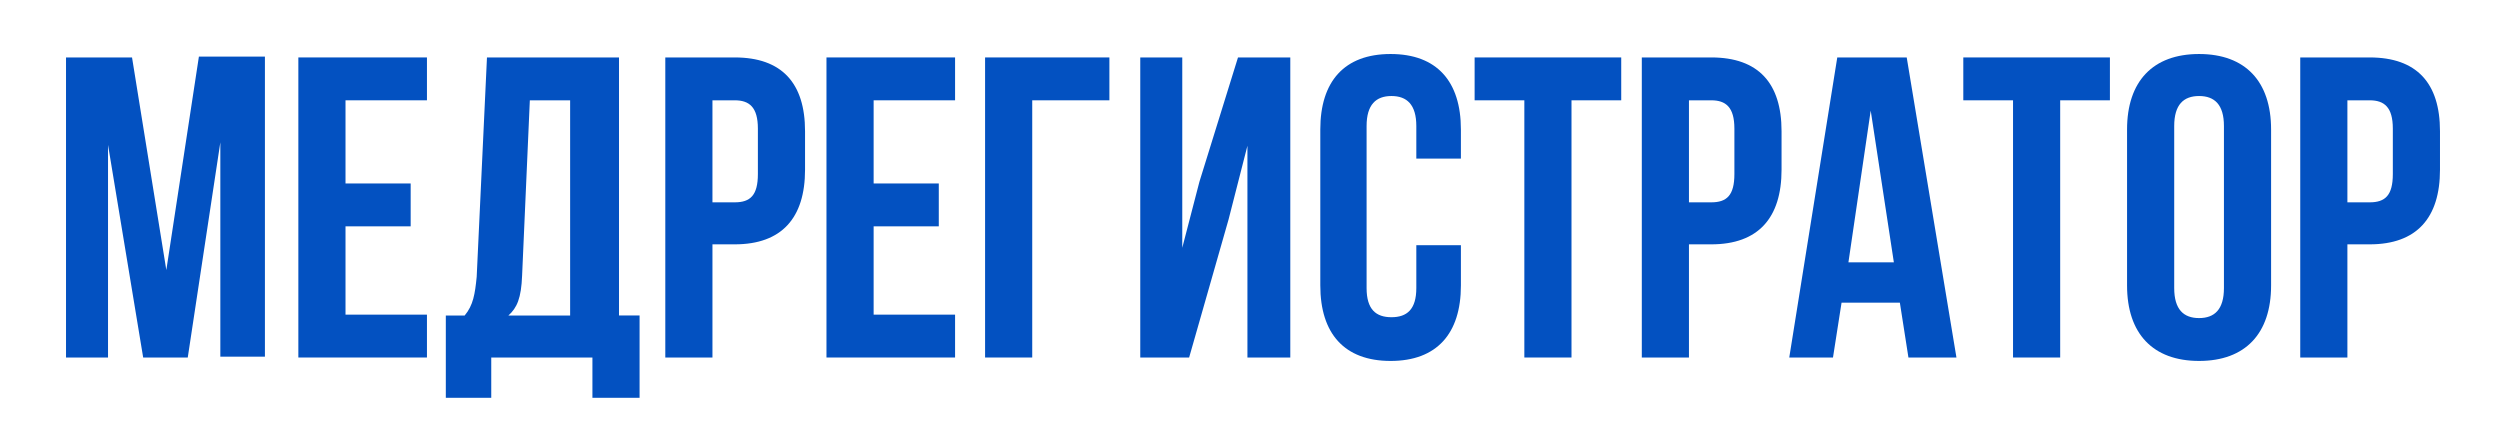
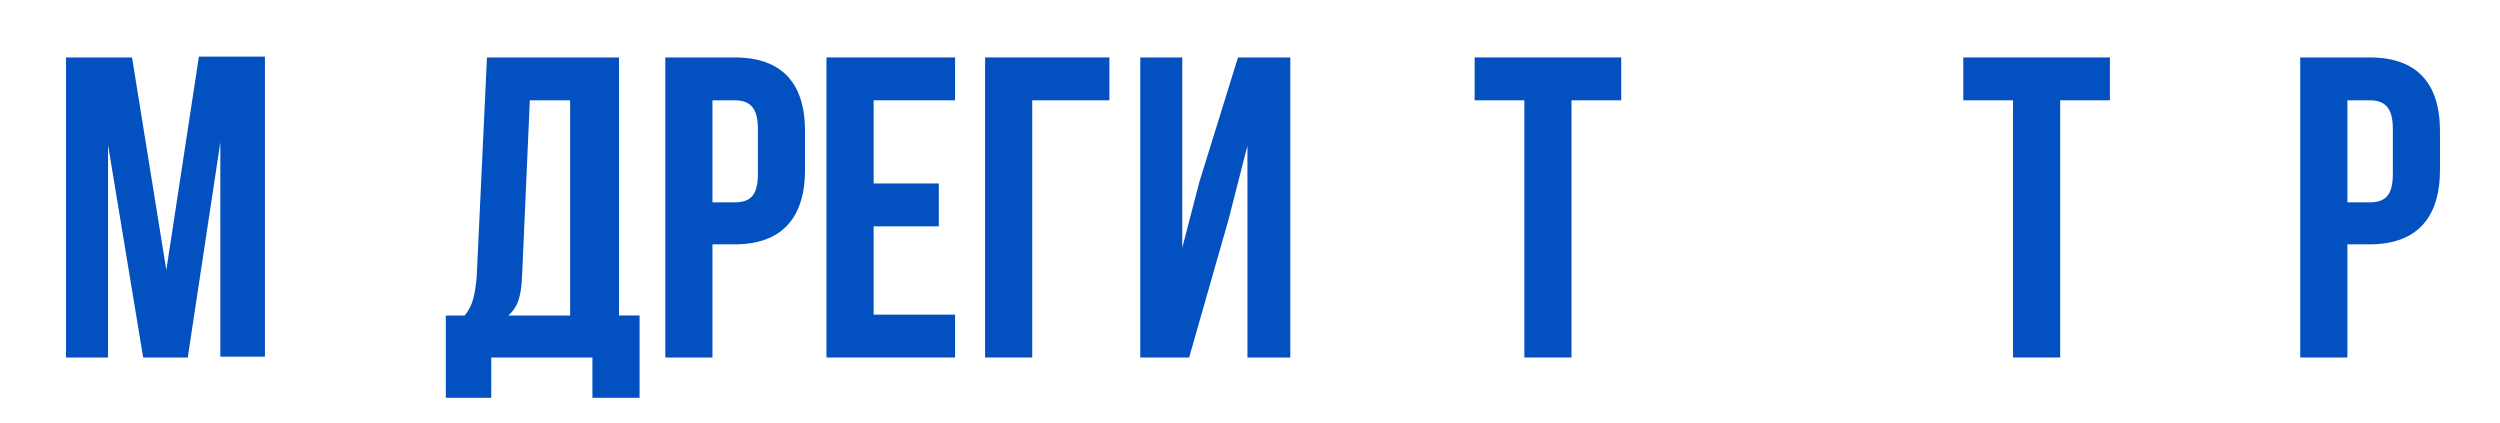
<svg xmlns="http://www.w3.org/2000/svg" id="Слой_1" x="0px" y="0px" viewBox="0 0 291.6 49.3" style="enable-background:new 0 0 291.6 49.3;" xml:space="preserve">
  <style type="text/css"> .st0{enable-background:new ;} .st1{fill:#0351C1;} </style>
  <g class="st0">
    <path class="st1" d="M19.4,31.5l3.8-24.9h7.7v35h-5.2V16.6l-3.8,25.1h-5.2l-4.1-24.8v24.8H7.7v-35h7.7L19.4,31.5z" />
-     <path class="st1" d="M40.3,21.4h7.6v5h-7.6v10.3h9.5v5h-15v-35h15v5h-9.5V21.4z" />
    <path class="st1" d="M69.1,46.4v-4.7H57.3v4.7H52v-9.6h2.2c1-1.2,1.2-2.5,1.4-4.5l1.2-25.6h15.4v30.1h2.4v9.6H69.1z M60.9,32.1 c-0.1,2.7-0.6,3.8-1.6,4.7h7.2V11.7h-4.7L60.9,32.1z" />
    <path class="st1" d="M93.9,15.3v4.5c0,5.6-2.7,8.7-8.2,8.7h-2.6v13.2h-5.5v-35h8.1C91.2,6.7,93.9,9.7,93.9,15.3z M83.1,11.7v11.9 h2.6c1.8,0,2.7-0.8,2.7-3.3V15c0-2.5-1-3.3-2.7-3.3H83.1z" />
    <path class="st1" d="M101.9,21.4h7.6v5h-7.6v10.3h9.5v5h-15v-35h15v5h-9.5V21.4z" />
    <path class="st1" d="M114.9,41.7v-35h14.5v5h-9v30H114.9z" />
    <path class="st1" d="M138.7,41.7h-5.7v-35h4.9v22.2l2-7.7l4.5-14.5h6.1v35h-5V17l-2.2,8.6L138.7,41.7z" />
-     <path class="st1" d="M170.4,28.6v4.7c0,5.6-2.8,8.8-8.2,8.8s-8.2-3.2-8.2-8.8V15.1c0-5.6,2.8-8.8,8.2-8.8s8.2,3.2,8.2,8.8v3.4h-5.2 v-3.8c0-2.5-1.1-3.5-2.9-3.5s-2.9,1-2.9,3.5v18.9c0,2.5,1.1,3.4,2.9,3.4s2.9-0.9,2.9-3.4v-5H170.4z" />
    <path class="st1" d="M172.1,6.7h17v5h-5.8v30h-5.5v-30h-5.8V6.7z" />
-     <path class="st1" d="M207.8,15.3v4.5c0,5.6-2.7,8.7-8.2,8.7H197v13.2h-5.5v-35h8.1C205.1,6.7,207.8,9.7,207.8,15.3z M197,11.7v11.9 h2.6c1.8,0,2.7-0.8,2.7-3.3V15c0-2.5-1-3.3-2.7-3.3H197z" />
-     <path class="st1" d="M228.2,41.7h-5.6l-1-6.4h-6.8l-1,6.4h-5.1l5.6-35h8.1L228.2,41.7z M215.6,30.6h5.3l-2.7-17.7L215.6,30.6z" />
    <path class="st1" d="M229.1,6.7h17v5h-5.8v30h-5.5v-30h-5.8V6.7z" />
-     <path class="st1" d="M248.1,15.1c0-5.6,3-8.8,8.4-8.8s8.4,3.2,8.4,8.8v18.2c0,5.6-3,8.8-8.4,8.8s-8.4-3.2-8.4-8.8V15.1z M253.6,33.6c0,2.5,1.1,3.5,2.9,3.5s2.9-1,2.9-3.5V14.7c0-2.5-1.1-3.5-2.9-3.5s-2.9,1-2.9,3.5V33.6z" />
    <path class="st1" d="M284.6,15.3v4.5c0,5.6-2.7,8.7-8.2,8.7h-2.6v13.2h-5.5v-35h8.1C281.9,6.7,284.6,9.7,284.6,15.3z M273.8,11.7 v11.9h2.6c1.8,0,2.7-0.8,2.7-3.3V15c0-2.5-1-3.3-2.7-3.3H273.8z" />
  </g>
</svg>